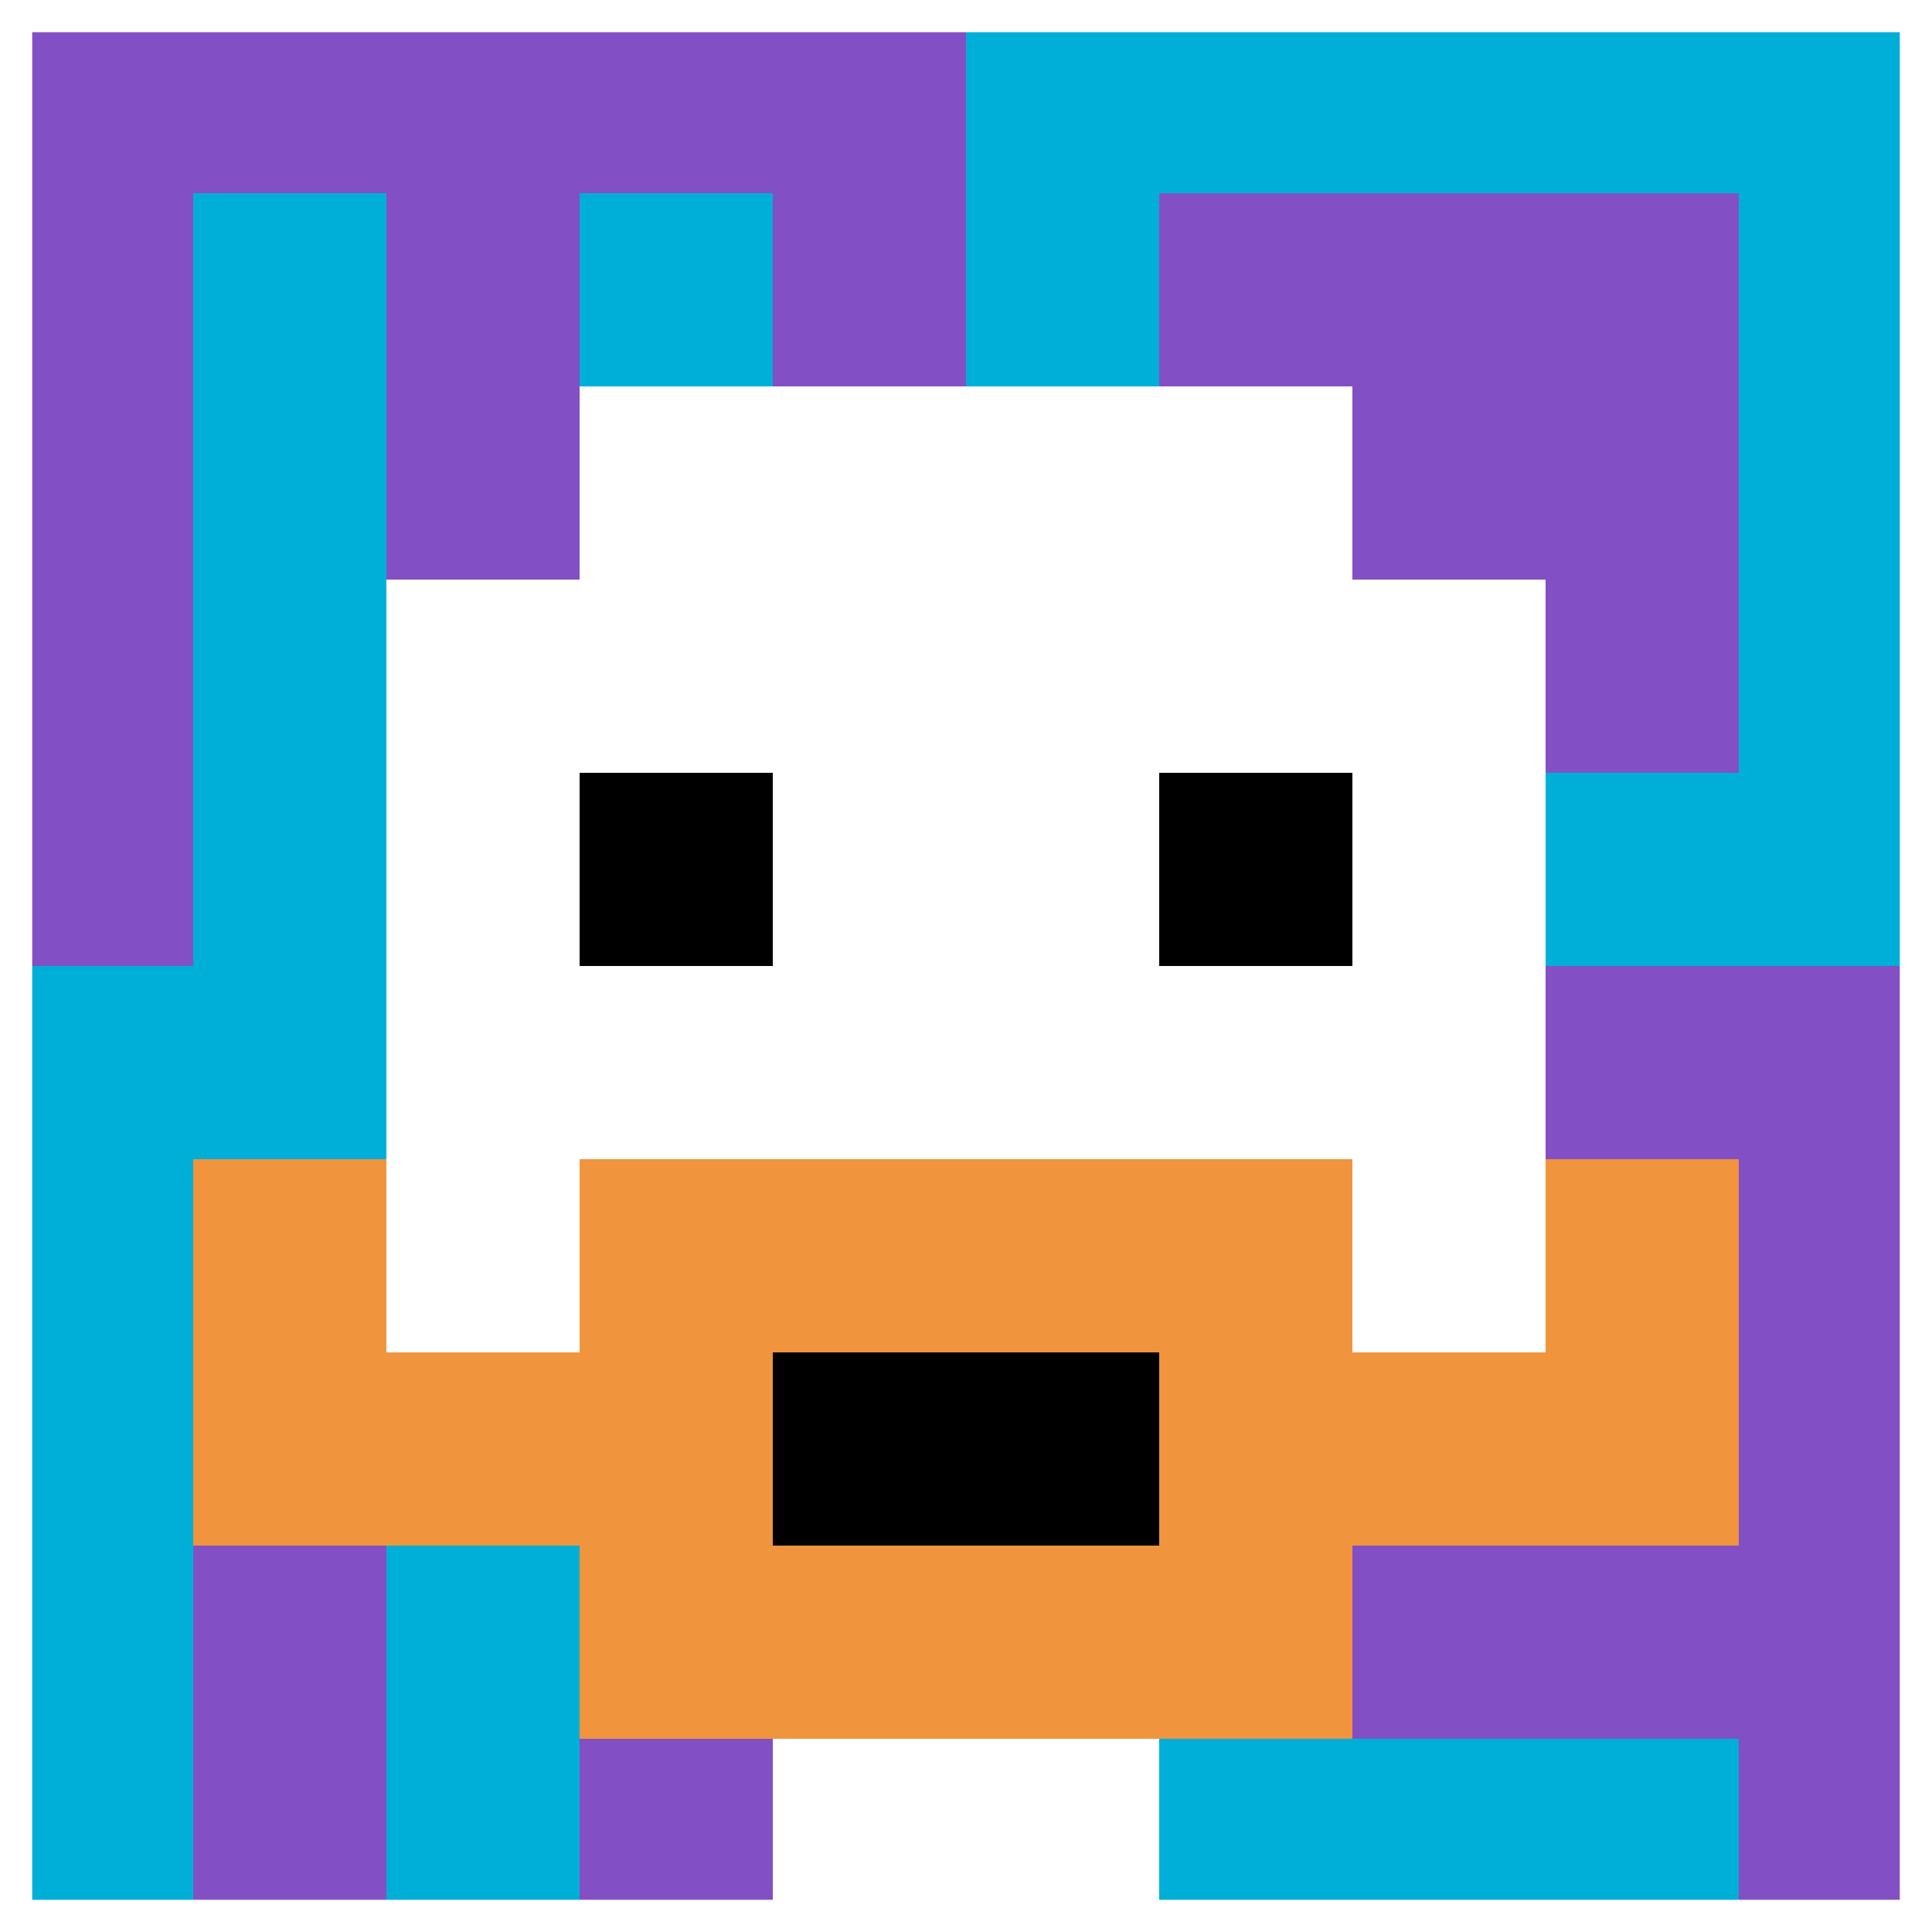
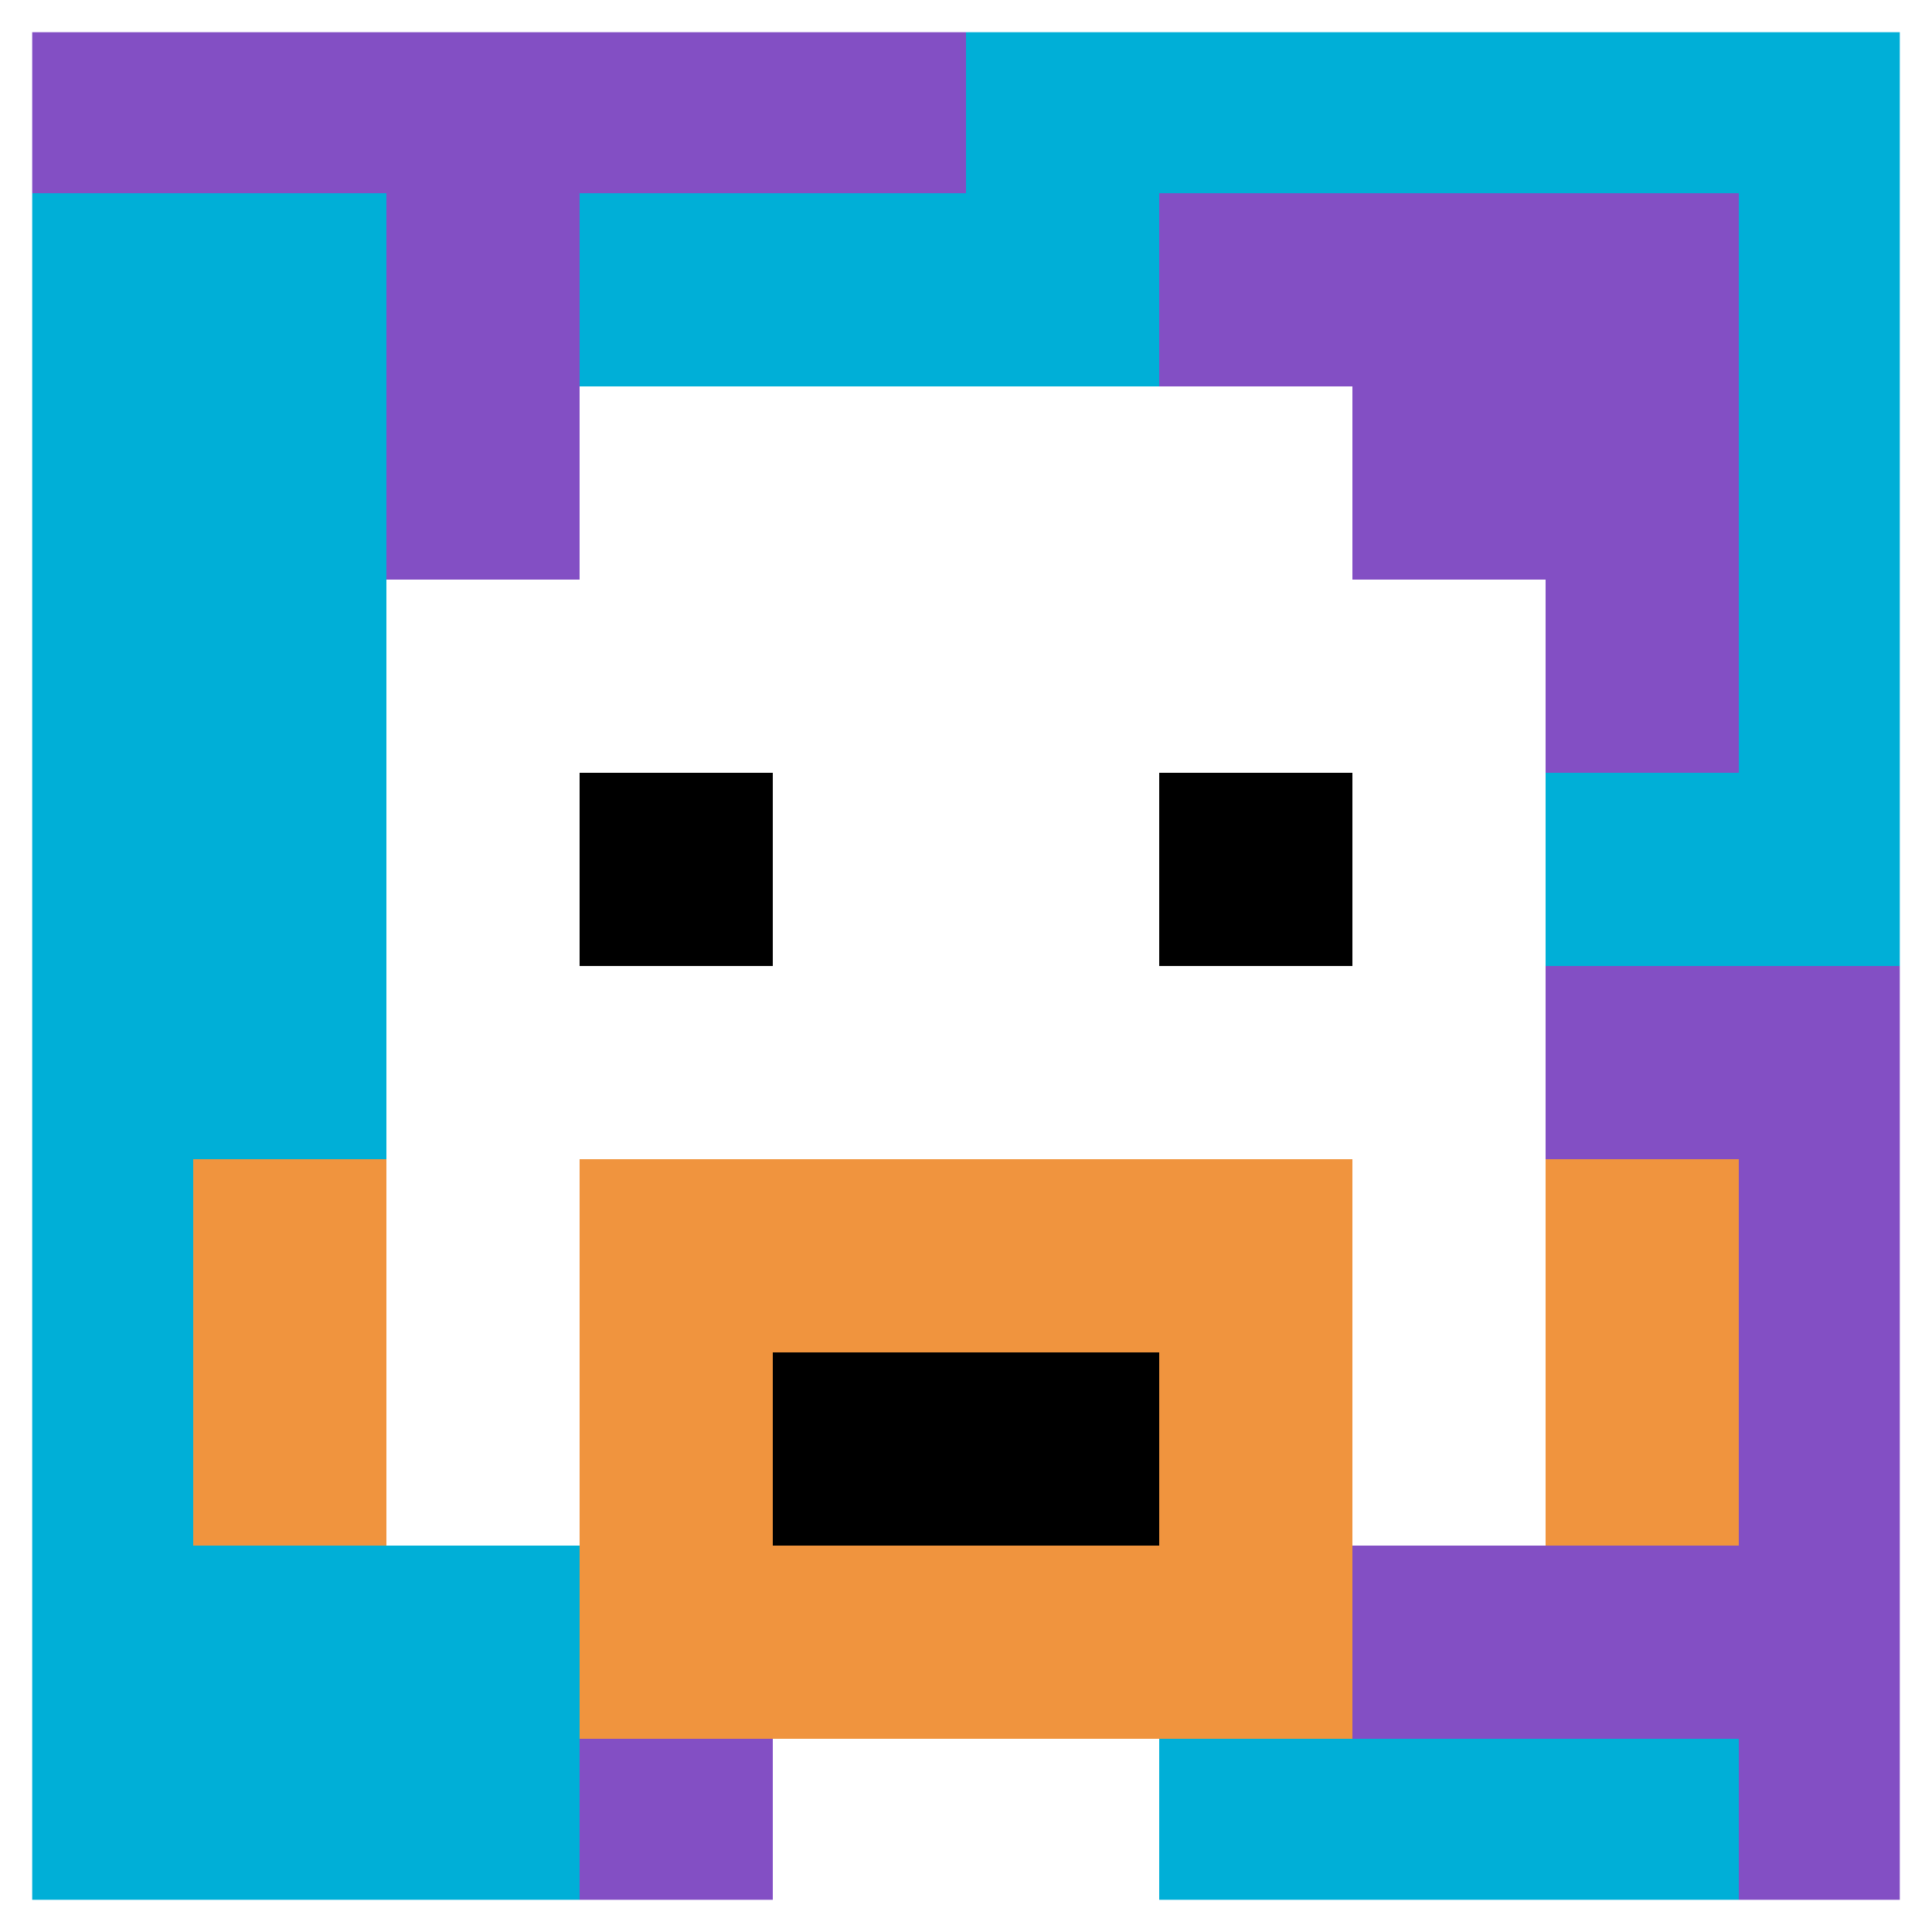
<svg xmlns="http://www.w3.org/2000/svg" version="1.1" width="840" height="840">
  <title>'goose-pfp-249393' by Dmitri Cherniak</title>
  <desc>seed=249393
backgroundColor=#ffffff
padding=20
innerPadding=0
timeout=500
dimension=1
border=true
Save=function(){return n.handleSave()}
frame=241

Rendered at Thu Oct 05 2023 16:31:52 GMT+0800 (中国标准时间)
Generated in &lt;1ms
</desc>
  <defs />
  <rect width="100%" height="100%" fill="#ffffff" />
  <g>
    <g id="0-0">
      <rect x="0" y="0" height="840" width="840" fill="#00AFD7" />
      <g>
        <rect id="0-0-0-0-5-1" x="0" y="0" width="420" height="84" fill="#834FC4" />
-         <rect id="0-0-0-0-1-5" x="0" y="0" width="84" height="420" fill="#834FC4" />
        <rect id="0-0-2-0-1-5" x="168" y="0" width="84" height="420" fill="#834FC4" />
-         <rect id="0-0-4-0-1-5" x="336" y="0" width="84" height="420" fill="#834FC4" />
        <rect id="0-0-6-1-3-3" x="504" y="84" width="252" height="252" fill="#834FC4" />
-         <rect id="0-0-1-6-1-4" x="84" y="504" width="84" height="336" fill="#834FC4" />
        <rect id="0-0-3-6-1-4" x="252" y="504" width="84" height="336" fill="#834FC4" />
        <rect id="0-0-5-5-5-1" x="420" y="420" width="420" height="84" fill="#834FC4" />
        <rect id="0-0-5-8-5-1" x="420" y="672" width="420" height="84" fill="#834FC4" />
        <rect id="0-0-5-5-1-5" x="420" y="420" width="84" height="420" fill="#834FC4" />
        <rect id="0-0-9-5-1-5" x="756" y="420" width="84" height="420" fill="#834FC4" />
      </g>
      <g>
        <rect id="0-0-3-2-4-7" x="252" y="168" width="336" height="588" fill="#ffffff" />
        <rect id="0-0-2-3-6-5" x="168" y="252" width="504" height="420" fill="#ffffff" />
        <rect id="0-0-4-8-2-2" x="336" y="672" width="168" height="168" fill="#ffffff" />
-         <rect id="0-0-1-7-8-1" x="84" y="588" width="672" height="84" fill="#F0943E" />
        <rect id="0-0-3-6-4-3" x="252" y="504" width="336" height="252" fill="#F0943E" />
        <rect id="0-0-4-7-2-1" x="336" y="588" width="168" height="84" fill="#000000" />
        <rect id="0-0-1-6-1-2" x="84" y="504" width="84" height="168" fill="#F0943E" />
        <rect id="0-0-8-6-1-2" x="672" y="504" width="84" height="168" fill="#F0943E" />
        <rect id="0-0-3-4-1-1" x="252" y="336" width="84" height="84" fill="#000000" />
        <rect id="0-0-6-4-1-1" x="504" y="336" width="84" height="84" fill="#000000" />
      </g>
      <rect x="0" y="0" stroke="white" stroke-width="28" height="840" width="840" fill="none" />
    </g>
  </g>
</svg>